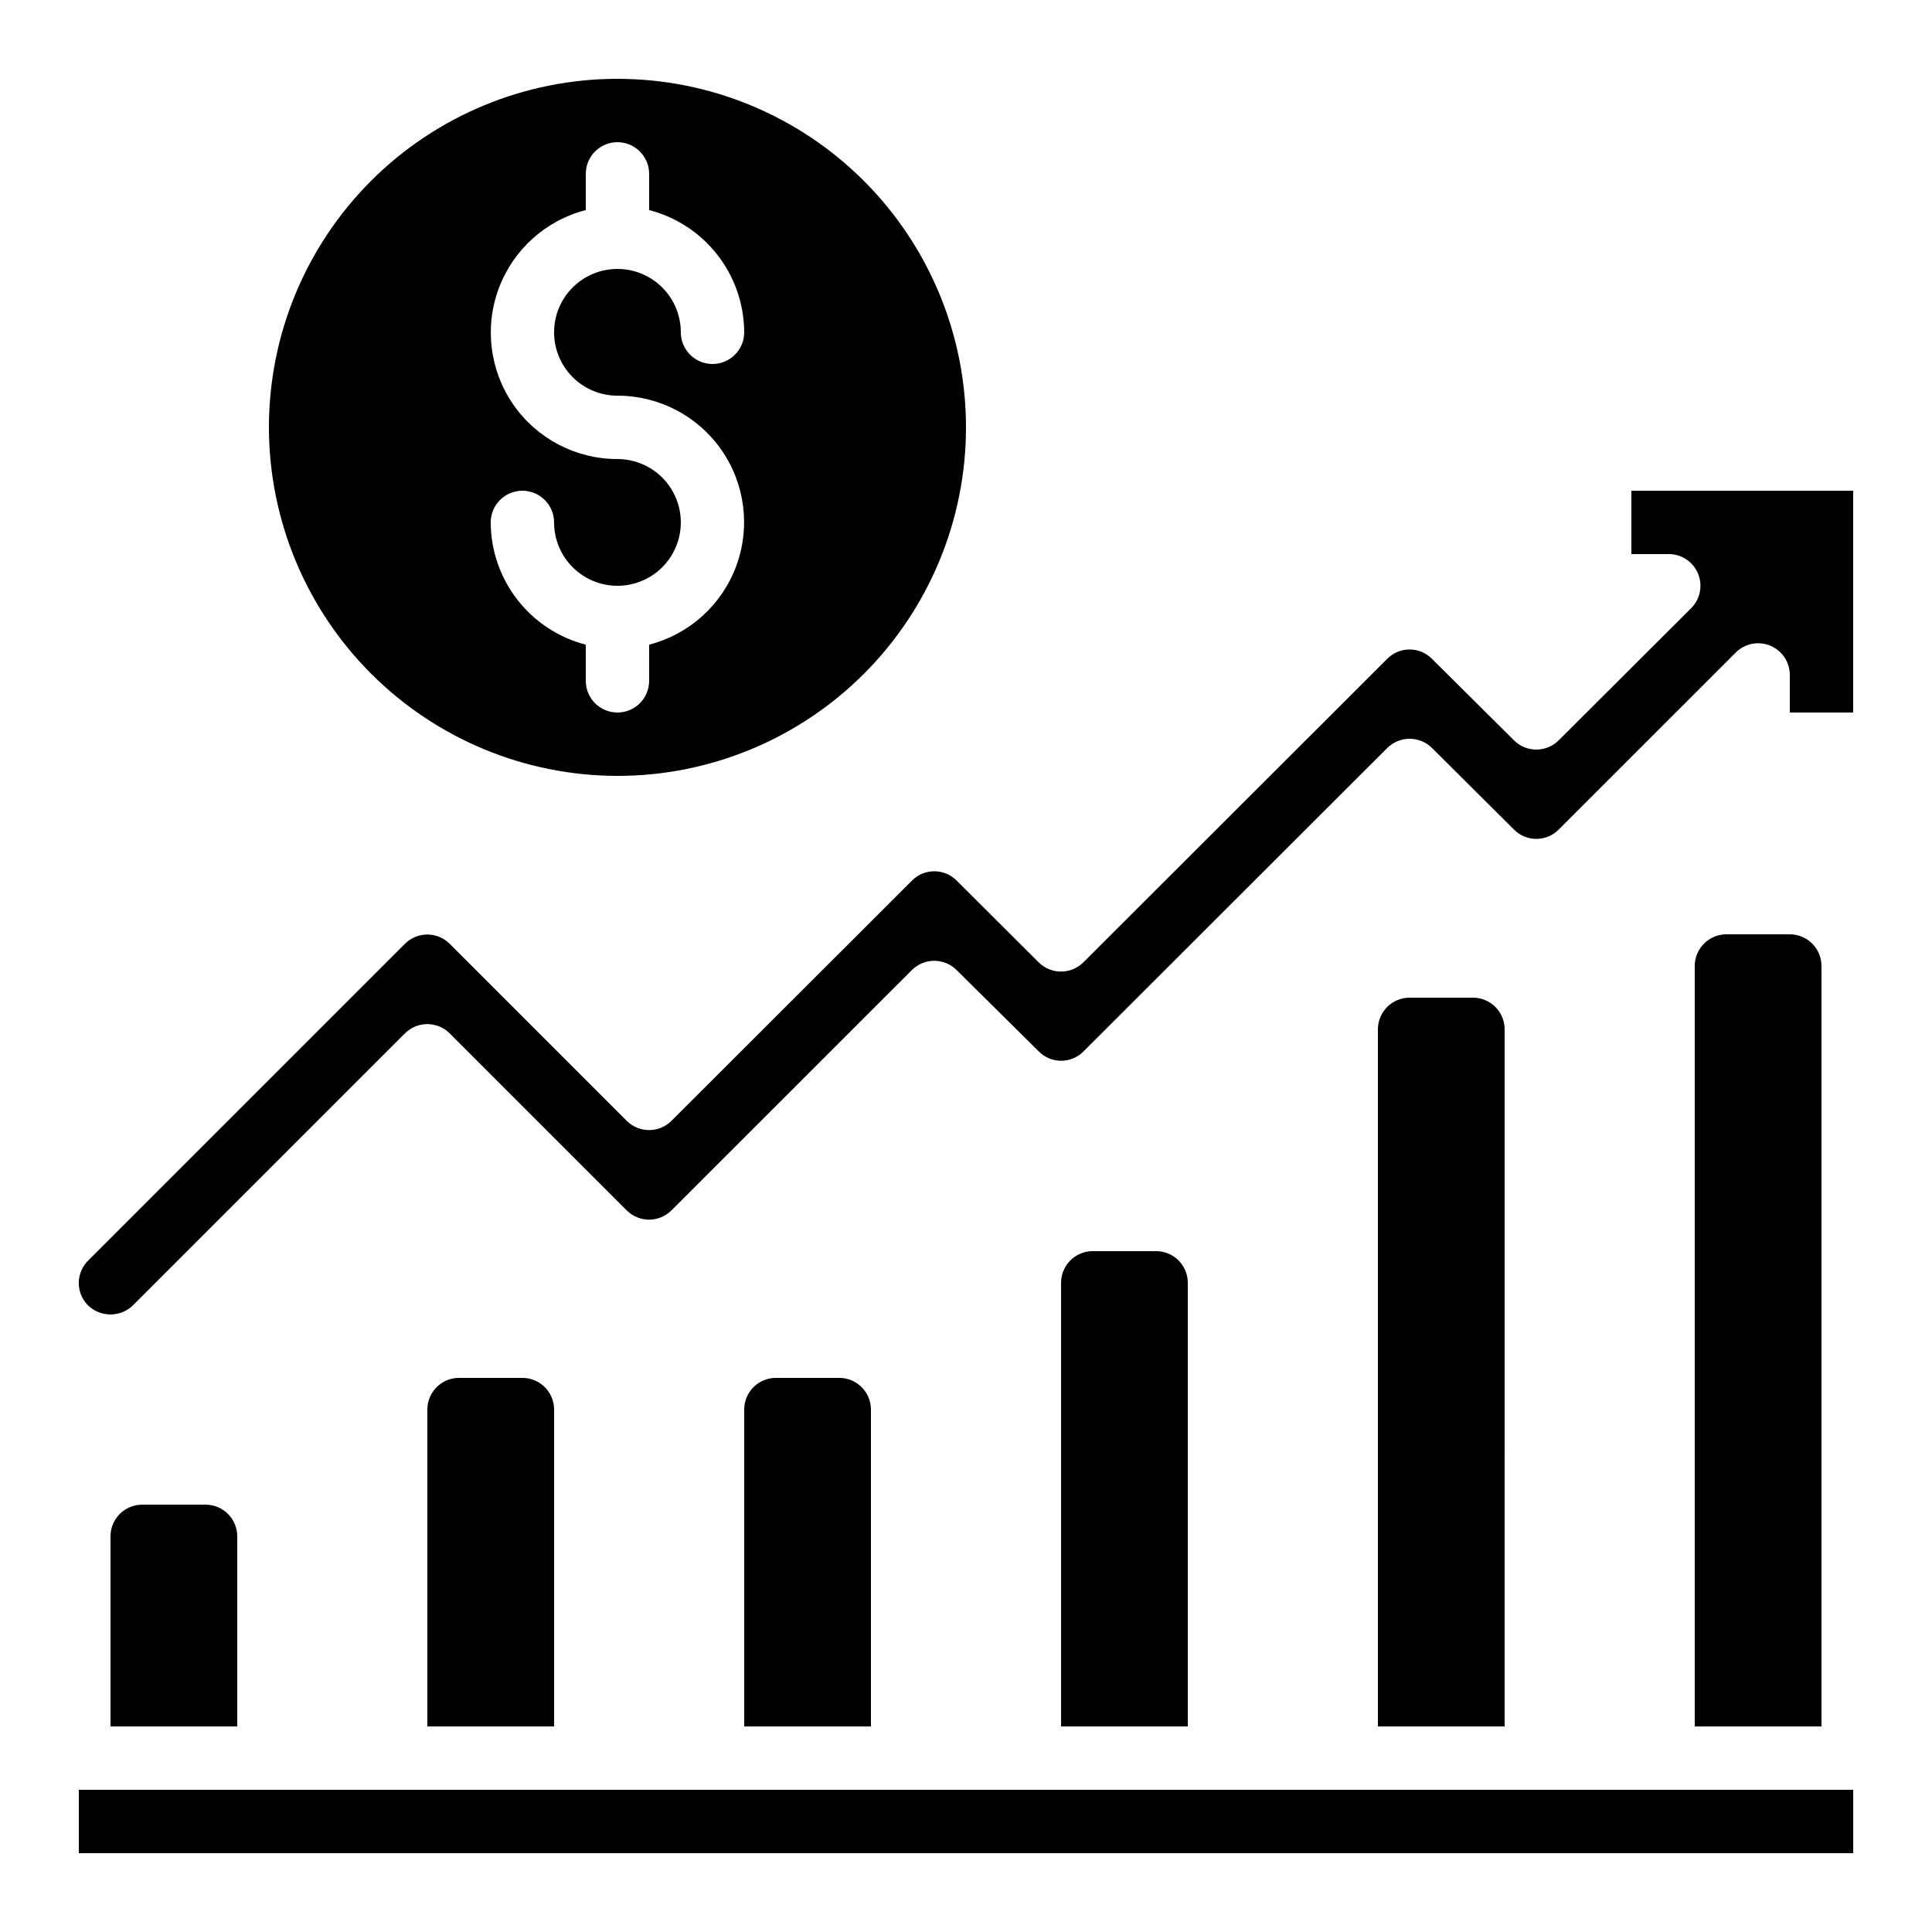
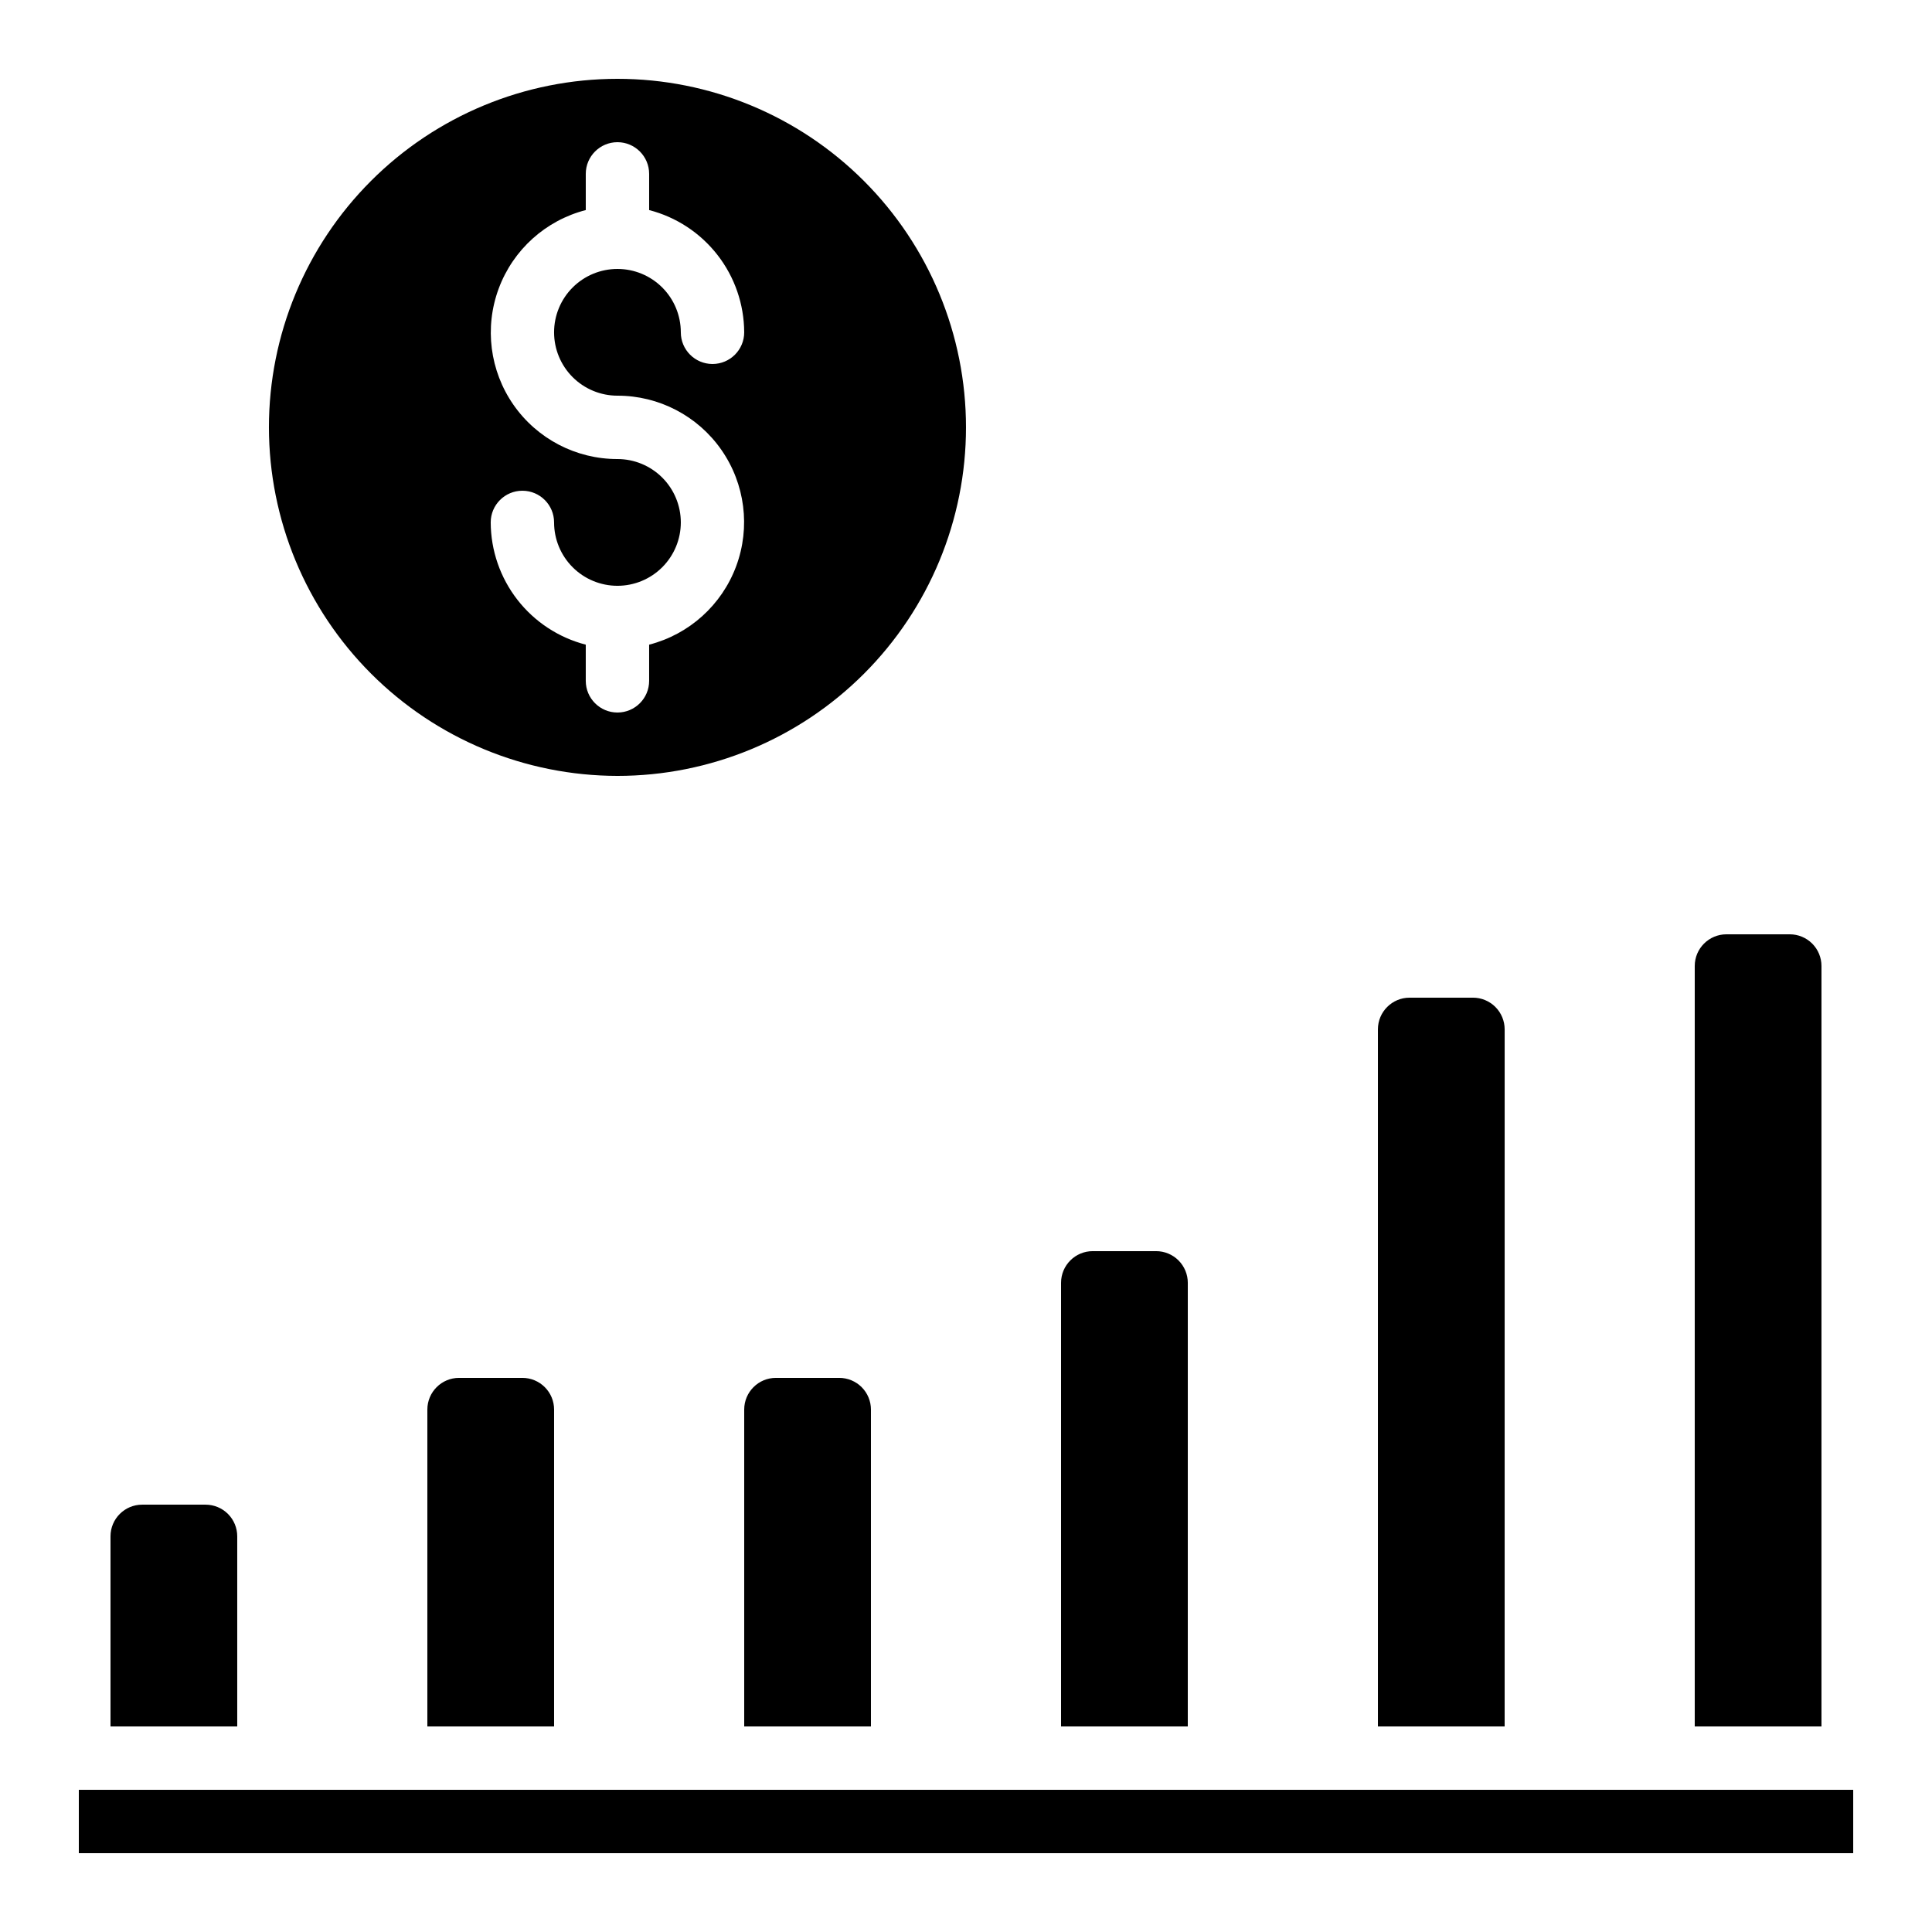
<svg xmlns="http://www.w3.org/2000/svg" fill="#000000" width="800px" height="800px" version="1.1" viewBox="144 144 512 512">
  <g>
    <path d="m374.81 517.55c0-2.227-0.887-4.363-2.461-5.938-1.574-1.574-3.711-2.461-5.938-2.461h-16.793c-4.637 0-8.395 3.762-8.395 8.398v83.969h33.586z" />
    <path d="m458.78 483.96c0-2.227-0.887-4.359-2.461-5.934-1.574-1.578-3.711-2.461-5.938-2.461h-16.793c-4.637 0-8.398 3.758-8.398 8.395v117.56h33.586z" />
    <path d="m626.71 400c0-2.227-0.883-4.363-2.457-5.938-1.574-1.574-3.711-2.461-5.938-2.461h-16.793c-4.637 0-8.398 3.758-8.398 8.398v201.52h33.586z" />
    <path d="m542.75 416.79c0-2.227-0.887-4.363-2.461-5.938-1.574-1.574-3.711-2.461-5.938-2.461h-16.793c-4.637 0-8.398 3.762-8.398 8.398v184.73h33.586z" />
    <path d="m164.89 618.32h470.23v16.793h-470.23z" />
    <path d="m290.84 517.55c0-2.227-0.883-4.363-2.461-5.938-1.574-1.574-3.707-2.461-5.938-2.461h-16.793c-4.637 0-8.395 3.762-8.395 8.398v83.969h33.586z" />
-     <path d="m635.11 332.82v-58.777h-58.777v16.793h9.91-0.004c3.398 0 6.461 2.051 7.762 5.188 1.297 3.141 0.574 6.754-1.832 9.152l-35.098 35.016c-3.277 3.269-8.578 3.269-11.855 0l-21.781-21.645c-3.254-3.234-8.504-3.234-11.758 0l-80.566 80.477v-0.004c-3.277 3.273-8.586 3.273-11.867 0l-21.762-21.695c-3.254-3.234-8.504-3.234-11.758 0l-63.773 63.699c-3.277 3.277-8.594 3.277-11.871 0l-46.906-46.906c-3.277-3.277-8.594-3.277-11.871 0l-83.969 83.969c-3.273 3.277-3.273 8.586 0 11.863 3.312 3.191 8.559 3.191 11.871 0l72.094-72.094h0.004c3.277-3.277 8.594-3.277 11.871 0l46.906 46.906v-0.004c3.277 3.281 8.594 3.281 11.871 0l63.699-63.68c3.277-3.273 8.586-3.273 11.863 0l21.801 21.59c3.238 3.242 8.492 3.262 11.754 0.039l80.566-80.477v0.004c3.281-3.273 8.59-3.273 11.867 0l21.762 21.652c3.254 3.234 8.504 3.234 11.758 0l46.98-46.973v0.004c2.41-2.398 6.027-3.106 9.164-1.793 3.133 1.312 5.168 4.387 5.152 7.785v9.91z" />
    <path d="m181.68 542.75c-4.637 0-8.395 3.758-8.395 8.395v50.383h33.586v-50.383c0-2.227-0.883-4.363-2.457-5.938-1.578-1.574-3.711-2.457-5.938-2.457z" />
    <path d="m307.63 349.62c24.496 0 47.992-9.73 65.312-27.051 17.32-17.324 27.055-40.816 27.055-65.312 0-24.5-9.734-47.992-27.055-65.312-17.32-17.324-40.816-27.055-65.312-27.055-24.496 0-47.988 9.73-65.312 27.055-17.32 17.32-27.051 40.812-27.051 65.312 0.027 24.488 9.77 47.965 27.082 65.277 17.316 17.316 40.793 27.059 65.281 27.086zm0-83.969c-10.98 0.016-21.27-5.352-27.547-14.359-6.277-9.012-7.742-20.523-3.922-30.82 3.82-10.293 12.438-18.066 23.074-20.801v-9.59c0-4.637 3.758-8.398 8.395-8.398 4.637 0 8.398 3.762 8.398 8.398v9.59c7.188 1.855 13.559 6.039 18.117 11.902 4.559 5.859 7.043 13.066 7.074 20.492 0 4.637-3.762 8.395-8.398 8.395s-8.398-3.758-8.398-8.395c0-4.453-1.77-8.727-4.918-11.875-3.148-3.148-7.422-4.918-11.875-4.918-4.453 0-8.727 1.77-11.875 4.918-3.148 3.148-4.918 7.422-4.918 11.875s1.77 8.727 4.918 11.875c3.148 3.148 7.422 4.918 11.875 4.918 10.98-0.012 21.273 5.352 27.547 14.363 6.277 9.008 7.742 20.52 3.922 30.816-3.82 10.293-12.438 18.066-23.07 20.805v9.586c0 4.641-3.762 8.398-8.398 8.398-4.637 0-8.395-3.758-8.395-8.398v-9.586c-7.191-1.859-13.562-6.043-18.121-11.906-4.555-5.859-7.043-13.066-7.07-20.492 0-4.637 3.758-8.395 8.395-8.395 4.641 0 8.398 3.758 8.398 8.395 0 4.457 1.77 8.727 4.918 11.875 3.148 3.152 7.422 4.922 11.875 4.922 4.453 0 8.727-1.77 11.875-4.922 3.148-3.148 4.918-7.418 4.918-11.875 0-4.453-1.77-8.723-4.918-11.875-3.148-3.148-7.422-4.918-11.875-4.918z" />
  </g>
</svg>